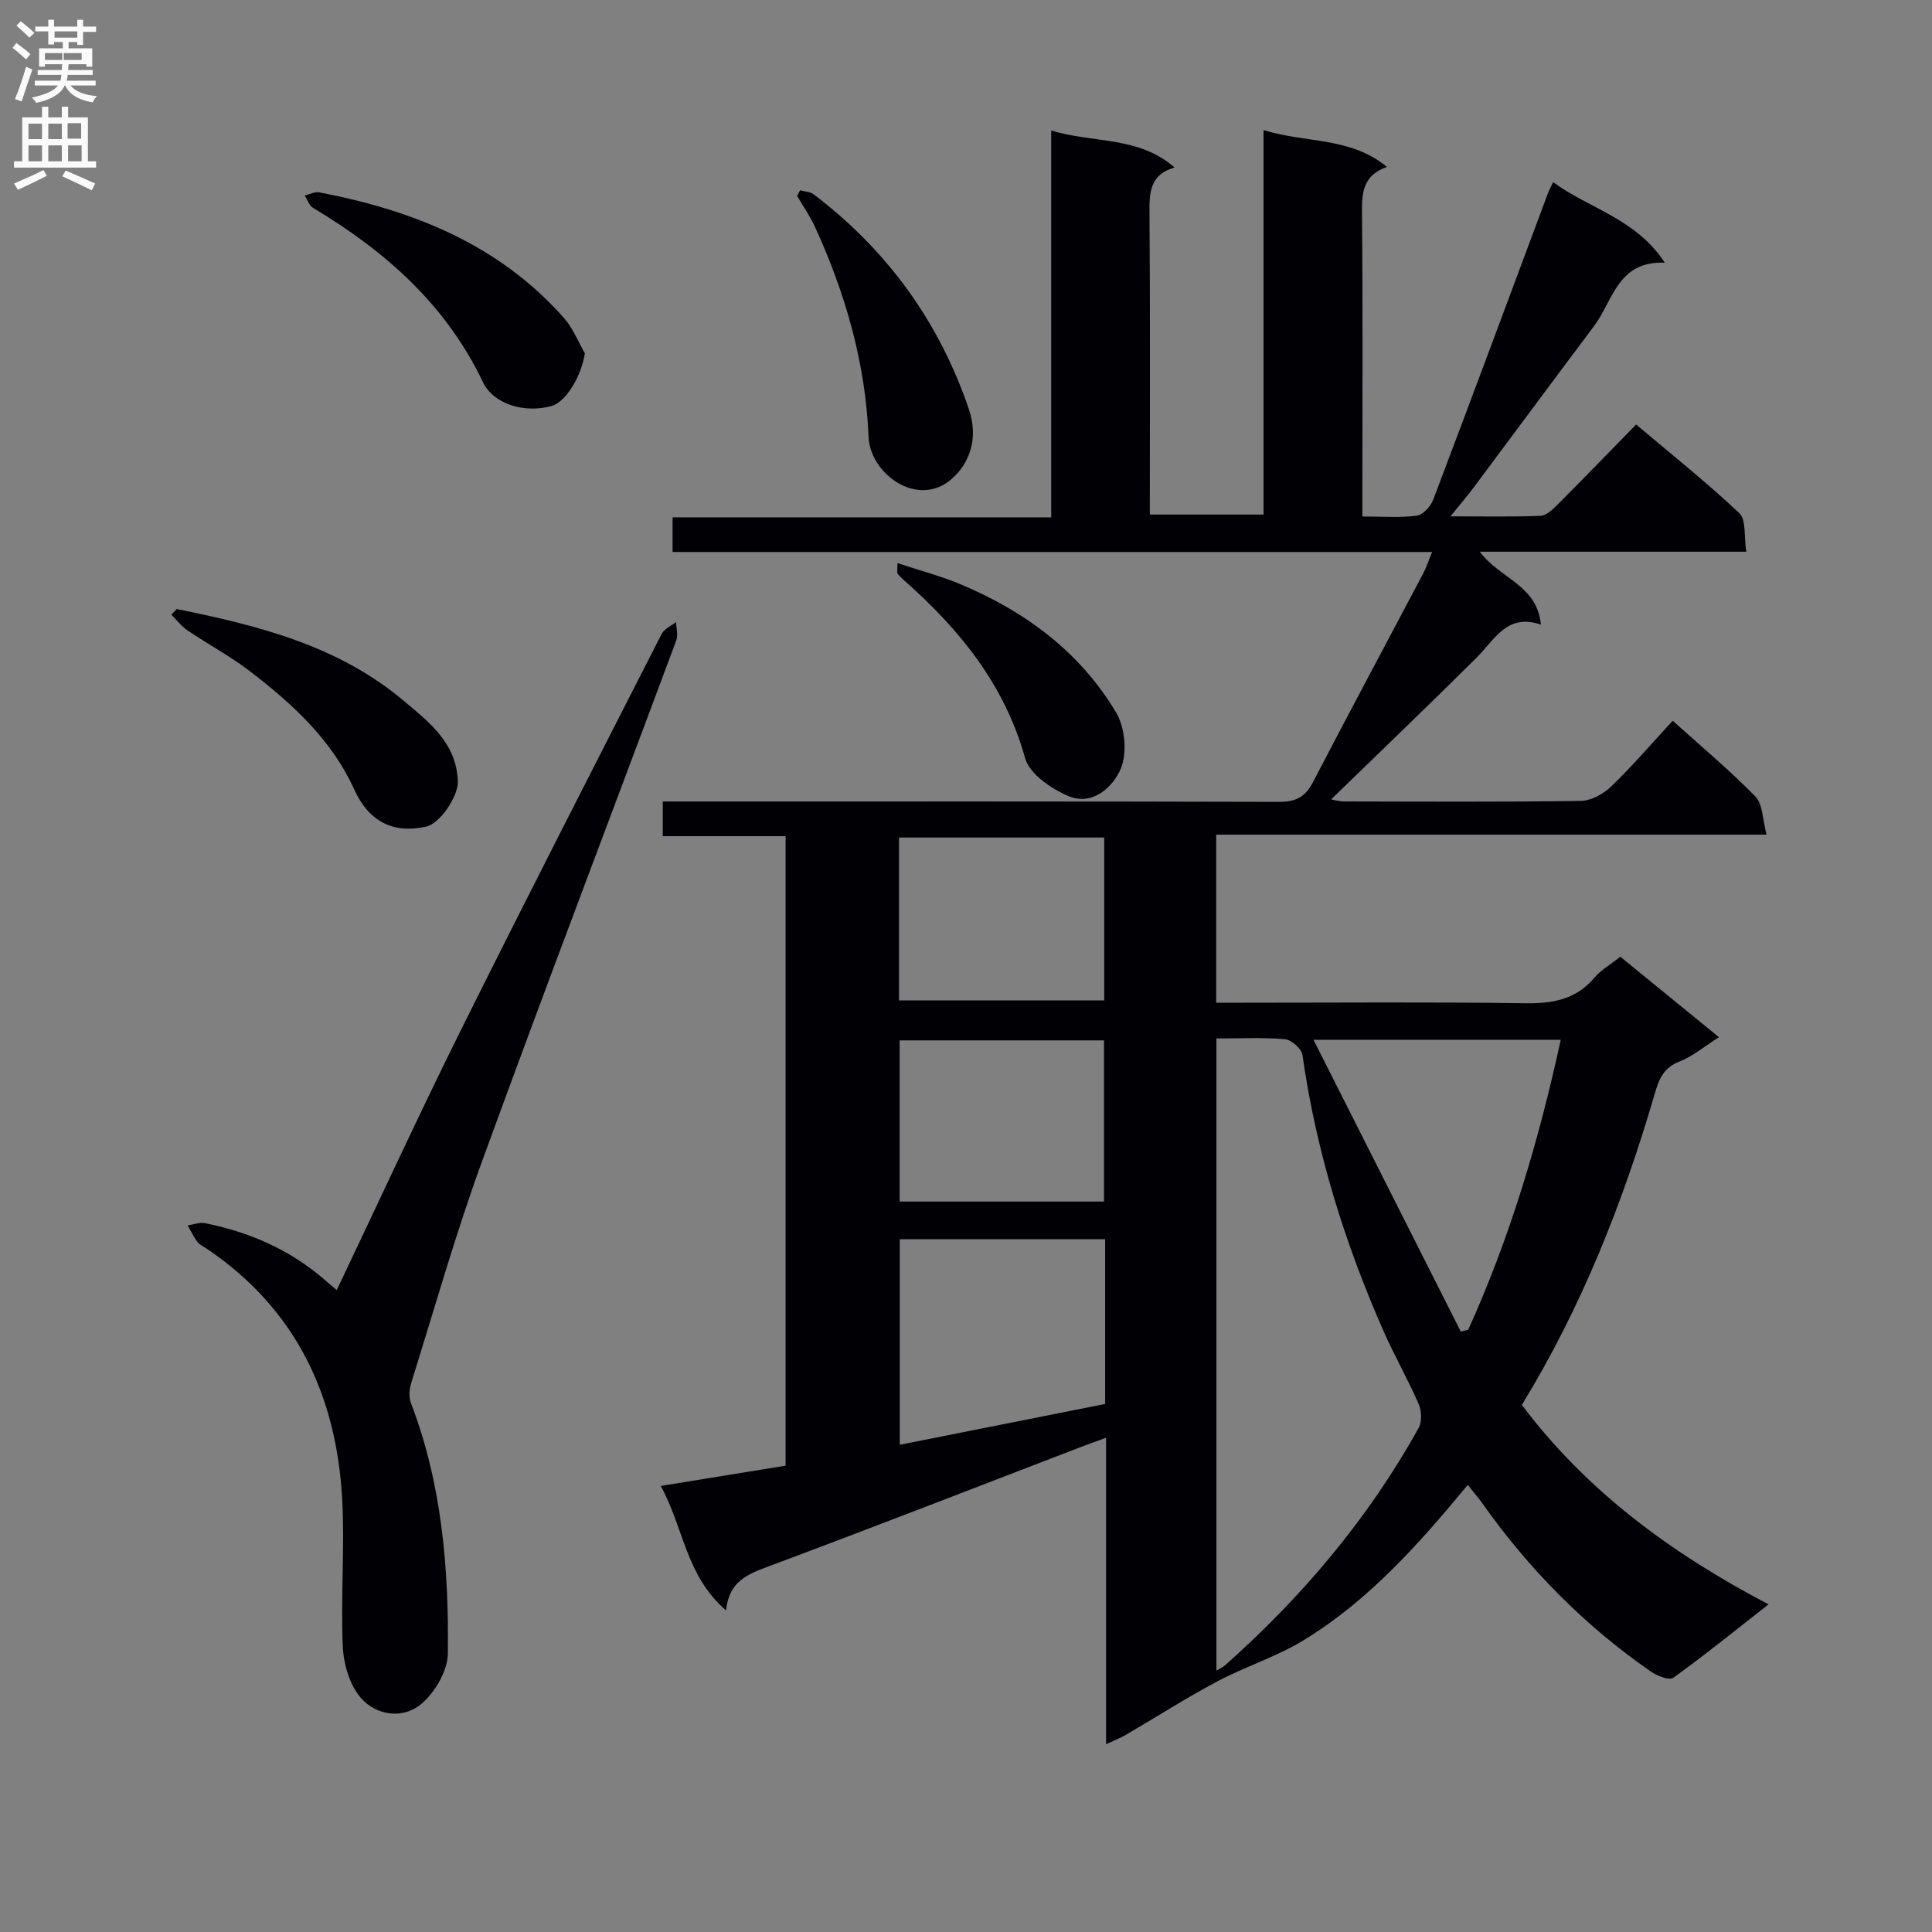
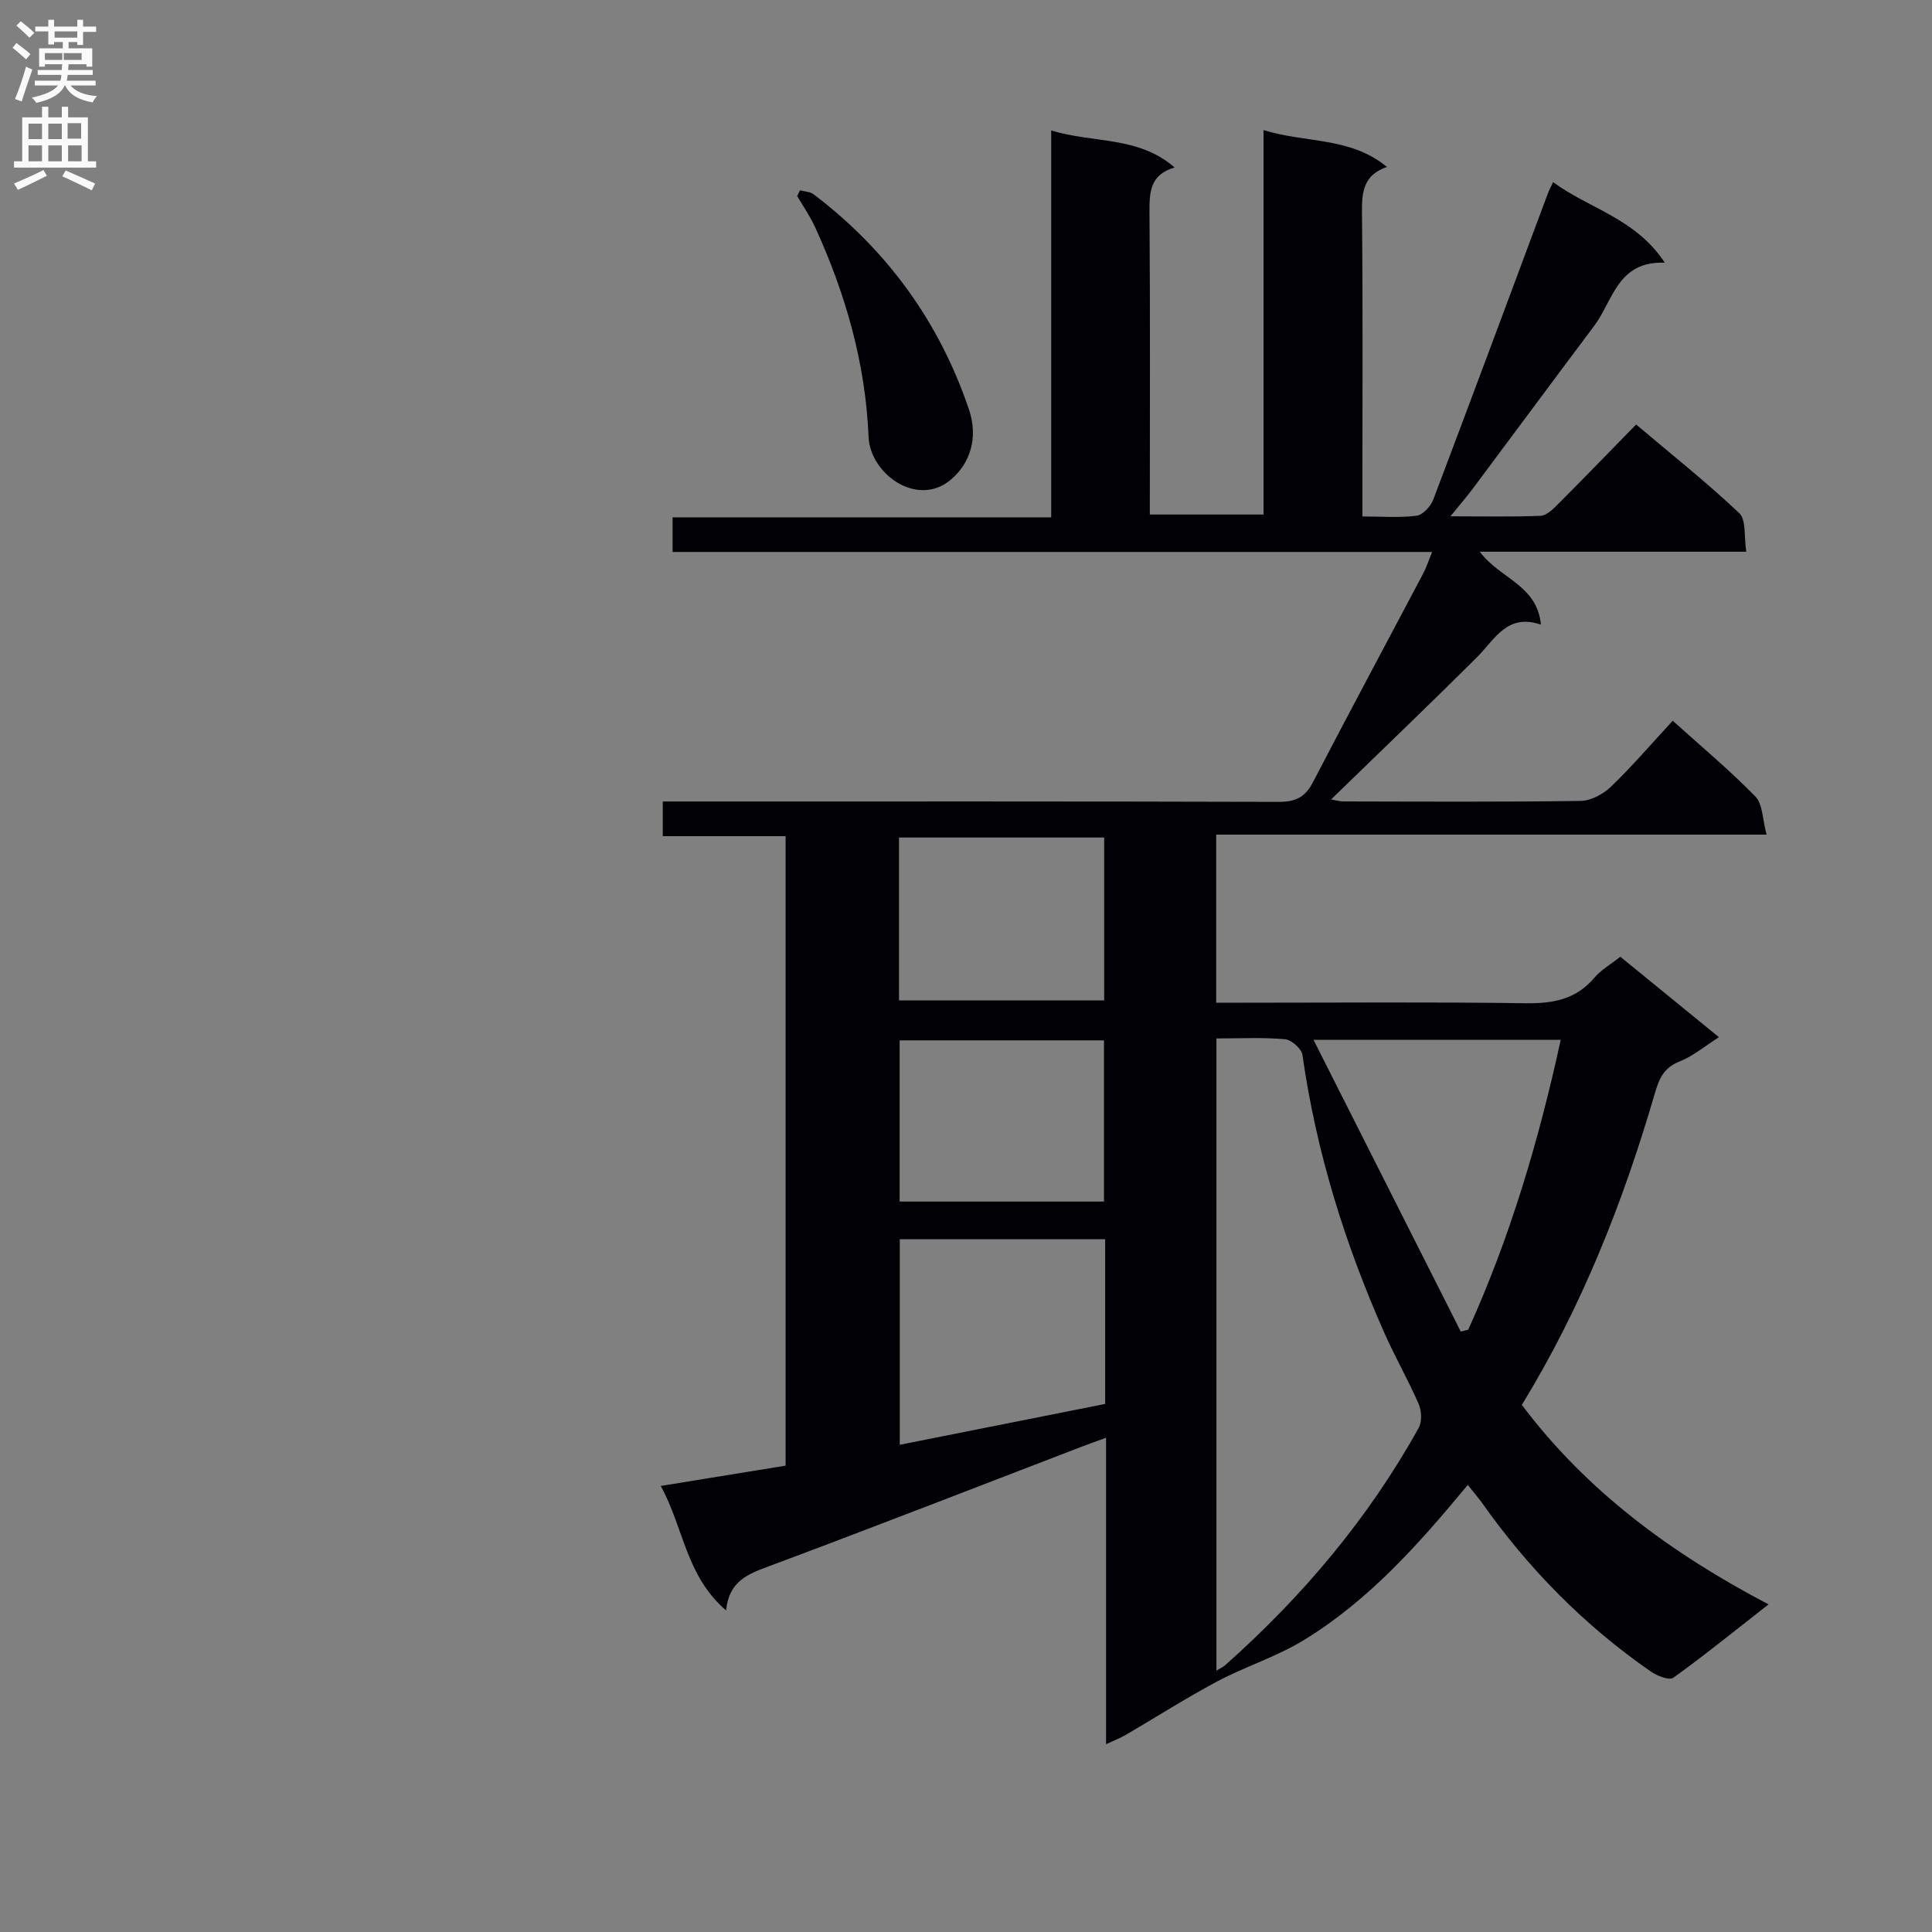
<svg xmlns="http://www.w3.org/2000/svg" enable-background="new 0 0 400 400" viewBox="0 0 400 400">
  <rect x="0" y="0" width="400" height="400" fill="#808080" stroke="none" />
  <g fill="#010105">
    <path d="m303.89 307.43c-10.27 12.42-20.6 23.99-33.97 32.15-5.63 3.44-12.11 5.46-17.96 8.57-6.45 3.43-12.61 7.38-18.92 11.06-1.1.64-2.31 1.1-4.04 1.91 0-21.34 0-42.07 0-63.45-2.07.76-3.58 1.29-5.07 1.86-21.54 8.27-43.03 16.65-64.64 24.71-4.39 1.64-8.37 3.06-8.96 9.18-8.37-7.19-8.75-17.09-13.53-25.77 9.02-1.47 17.27-2.81 25.85-4.2 0-43.34 0-86.56 0-130.33-8.36 0-16.76 0-25.43 0 0-2.58 0-4.63 0-7.18h6.08c40.49 0 80.99-.04 121.48.08 3.43.01 5.43-.96 7.03-4.03 7.51-14.46 15.22-28.81 22.83-43.22.67-1.27 1.11-2.66 1.87-4.49-52.66 0-104.75 0-157.26 0 0-2.41 0-4.48 0-7.17h78.39c0-26.87 0-53.12 0-80.1 8.76 2.69 18.02 1.1 25.55 7.67-5.18 1.49-5.23 5.23-5.2 9.47.16 20.65.07 41.31.07 62.38h23.54c0-26.23 0-52.63 0-79.6 8.78 2.74 17.94 1.35 25.55 7.63-4.84 1.67-5.22 5.17-5.17 9.39.2 18.99.09 37.99.09 56.99v5.99c4.04 0 7.69.3 11.24-.16 1.29-.17 2.9-1.94 3.43-3.33 8-21.11 15.85-42.27 23.74-63.42.23-.62.56-1.2 1.08-2.31 7.42 5.49 17.07 7.47 23.12 16.68-9.79-.39-10.71 7.86-14.63 13.09-8.38 11.16-16.68 22.39-25.03 33.57-1.27 1.69-2.65 3.29-4.72 5.85 6.9 0 12.8.14 18.67-.11 1.23-.05 2.57-1.38 3.58-2.39 5.29-5.3 10.5-10.69 16.19-16.51 7.38 6.24 14.64 12 21.36 18.35 1.46 1.38.95 4.84 1.45 7.99-18.72 0-36.58 0-55.17 0 4.12 5.58 11.88 6.85 12.65 15.1-7.03-2.44-9.58 3.12-13.36 6.87-9.89 9.83-19.97 19.48-30.08 29.31.65.11 1.66.42 2.67.42 16.33.03 32.66.13 48.99-.11 2.13-.03 4.67-1.4 6.27-2.93 4.4-4.24 8.39-8.9 12.8-13.67 5.93 5.36 11.81 10.25 17.12 15.7 1.54 1.58 1.46 4.75 2.31 7.88-38.45 0-76.02 0-113.95 0v34.8h5.58c19.5 0 39-.17 58.49.11 5.66.08 10.42-.78 14.23-5.28 1.37-1.62 3.33-2.73 5.37-4.35 6.56 5.36 13.2 10.77 20.42 16.66-2.96 1.87-5.37 3.93-8.16 5.03-3.26 1.28-4.22 3.54-5.11 6.59-6.57 22.55-15.15 44.27-27.54 64.51 13.39 17.79 30.78 30.65 51.08 41.3-6.98 5.45-13.21 10.51-19.72 15.19-.83.6-3.34-.38-4.63-1.27-13.82-9.57-25.42-21.38-35.1-35.11-.79-1.07-1.65-2.06-2.82-3.55zm-52.04-92.43v130.88c.89-.54 1.37-.73 1.73-1.05 16.03-14.23 29.71-30.41 40.14-49.2.71-1.28.62-3.52.01-4.92-2.17-5.01-4.91-9.77-7.12-14.76-8.17-18.43-14.11-37.51-16.95-57.53-.18-1.28-2.28-3.15-3.62-3.26-4.62-.41-9.29-.16-14.19-.16zm71.28.29c-17.11 0-33.47 0-51.18 0 10.43 20.65 20.46 40.53 30.49 60.4.51-.13 1.02-.26 1.54-.39 8.68-19.14 14.61-39.16 19.15-60.01zm-94.32 41.27c-14.5 0-28.53 0-42.52 0v42.57c14.43-2.87 28.49-5.67 42.52-8.46 0-11.67 0-22.64 0-34.11zm-42.68-49.44h42.48c0-11.56 0-22.66 0-33.72-14.37 0-28.41 0-42.48 0zm42.44 41.65c0-11.45 0-22.47 0-33.37-14.38 0-28.4 0-42.31 0v33.37z" />
-     <path d="m69.72 267.09c8.7-18.26 16.88-36.07 25.6-53.61 13.68-27.52 27.71-54.86 41.67-82.24.54-1.05 1.97-1.65 2.98-2.47.04 1.27.47 2.69.05 3.8-13.38 35.95-27.07 71.78-40.2 107.82-5.5 15.09-9.88 30.59-14.68 45.93-.4 1.28-.53 2.94-.07 4.14 6.42 16.73 7.87 34.26 7.65 51.89-.04 3.56-2.64 8.01-5.45 10.4-3.81 3.24-9.32 2.47-12.54-1.2-2.34-2.66-3.6-7.03-3.76-10.71-.45-10.1.42-20.27-.12-30.36-1.16-21.56-9.6-39.46-27.95-51.89-.69-.47-1.53-.82-2.01-1.45-.8-1.05-1.37-2.28-2.03-3.43 1.19-.17 2.45-.69 3.56-.47 9.11 1.82 17.41 5.41 24.53 11.5.76.67 1.52 1.3 2.77 2.35z" />
-     <path d="m36.58 126.09c16.81 3.4 33.38 7.55 46.93 18.94 5.25 4.41 11.02 8.75 11.28 16.76.1 3-3.62 8.71-6.59 9.36-6.95 1.53-11.91-1.19-14.87-7.72-4.69-10.32-12.82-17.74-21.58-24.45-4.07-3.12-8.65-5.57-12.91-8.45-1.27-.86-2.25-2.15-3.36-3.25.35-.4.72-.8 1.1-1.19z" />
    <path d="m165.64 39.4c.94.26 2.07.27 2.8.82 15.24 11.56 26.01 26.4 32.16 44.51 2.06 6.08.11 11.29-3.67 14.52-7 6-16.79-1.18-17.1-8.78-.63-15.29-4.77-29.69-11.11-43.52-1.02-2.22-2.44-4.25-3.68-6.37.2-.39.4-.79.6-1.18z" />
-     <path d="m121.09 73.14c-.67 4.56-3.82 10.04-6.89 10.91-5.46 1.55-11.99-.28-14.21-4.93-7.67-16.09-20.28-27.17-35.2-36.1-.79-.47-1.14-1.67-1.69-2.53.99-.24 2.05-.84 2.96-.67 19.47 3.72 37.26 10.79 50.75 26.07 1.82 2.07 2.87 4.82 4.28 7.25z" />
-     <path d="m185.81 116.59c4.6 1.52 8.83 2.62 12.83 4.28 13.48 5.62 24.94 14.02 32.46 26.69 1.83 3.08 2.3 8.34.95 11.57-1.6 3.82-5.86 7.78-10.82 5.7-3.57-1.5-8.09-4.6-9-7.88-4.25-15.25-13.58-26.67-25.05-36.8-.48-.43-.96-.88-1.34-1.39-.16-.21-.03-.62-.03-2.17z" />
  </g>
  <path d="m2.6 9.9.8-1c.9.7 1.9 1.4 2.9 2.3l-.9 1.1c-1.1-1-2-1.8-2.8-2.4zm.5 10.6c.9-2.1 1.6-4.3 2.3-6.7.4.2.8.4 1.3.6-.7 2.1-1.5 4.3-2.2 6.6zm.3-15.2.9-.9c1 .8 2 1.6 2.8 2.4l-1 1c-.9-.9-1.8-1.7-2.7-2.5zm12.6-1.2h1.2v1.4h2.7v1.1h-2.7v2.7h-1.2v-.6h-1.8v1.3h4.9v3.8h-1.2v-.5h-3.7c0 .4-.1.9-.1 1.2h5.1v1h-5.2c0 .5-.1.9-.2 1.2h6v1h-5.2c1.1 1.3 2.9 2 5.5 2.2-.4.4-.7.8-.9 1.3-2.9-.5-4.8-1.6-5.7-3.5h-.1c-.8 1.7-2.7 2.9-5.9 3.6-.2-.4-.6-.8-.9-1.1 2.8-.6 4.6-1.4 5.4-2.5h-4.8v-1h5.3c.1-.3.2-.7.2-1.2h-4.9v-1h5c0-.4 0-.8.1-1.2h-3.6v.5h-1.2v-3.8h4.9v-1.3h-1.8v.5h-1.2v-2.7h-2.7v-1h2.7v-1.4h1.2v1.4h4.8zm-6.7 8.3h3.6c0-.4 0-.9 0-1.4h-3.6zm1.9-4.6h4.8v-1.3h-4.7v1.3zm6.7 3.2h-4.7v1.4h3.7v-1.4z" fill="#fbfafa" />
  <path d="m8.7 22.1h1.3v2.2h2.8v-2.2h1.3v2.2h4.1v9.1h1.7v1.3h-17v-1.3h1.7v-9.1h4.1zm.3 13.1.7 1.2c-1.8.9-3.8 1.9-6 2.9-.2-.4-.5-.8-.8-1.3 2.3-1 4.4-1.9 6.1-2.8zm-3.1-6.4h2.8v-3.2h-2.8zm0 4.6h2.8v-3.3h-2.8zm4.1-4.6h2.8v-3.2h-2.8zm0 4.6h2.8v-3.3h-2.8zm3.6 1.9c2.1.9 4.1 1.8 6.1 2.7l-.7 1.4c-2.2-1.1-4.2-2-6.1-2.9zm3.2-9.8h-2.8v3.2h2.8v-3.1zm-2.7 7.9h2.8v-3.3h-2.8z" fill="#fbfafa" />
</svg>